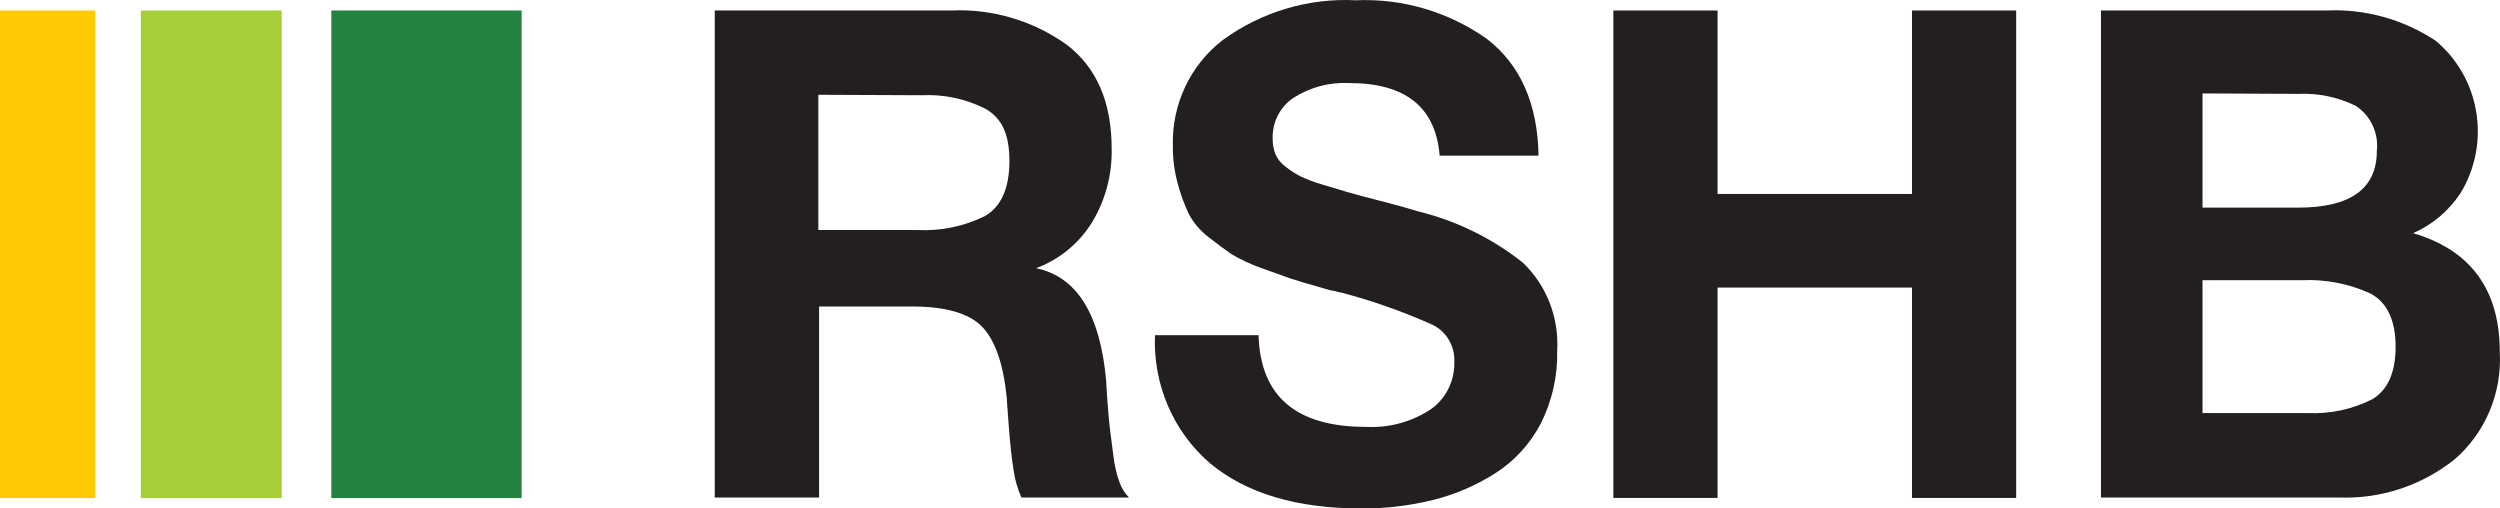
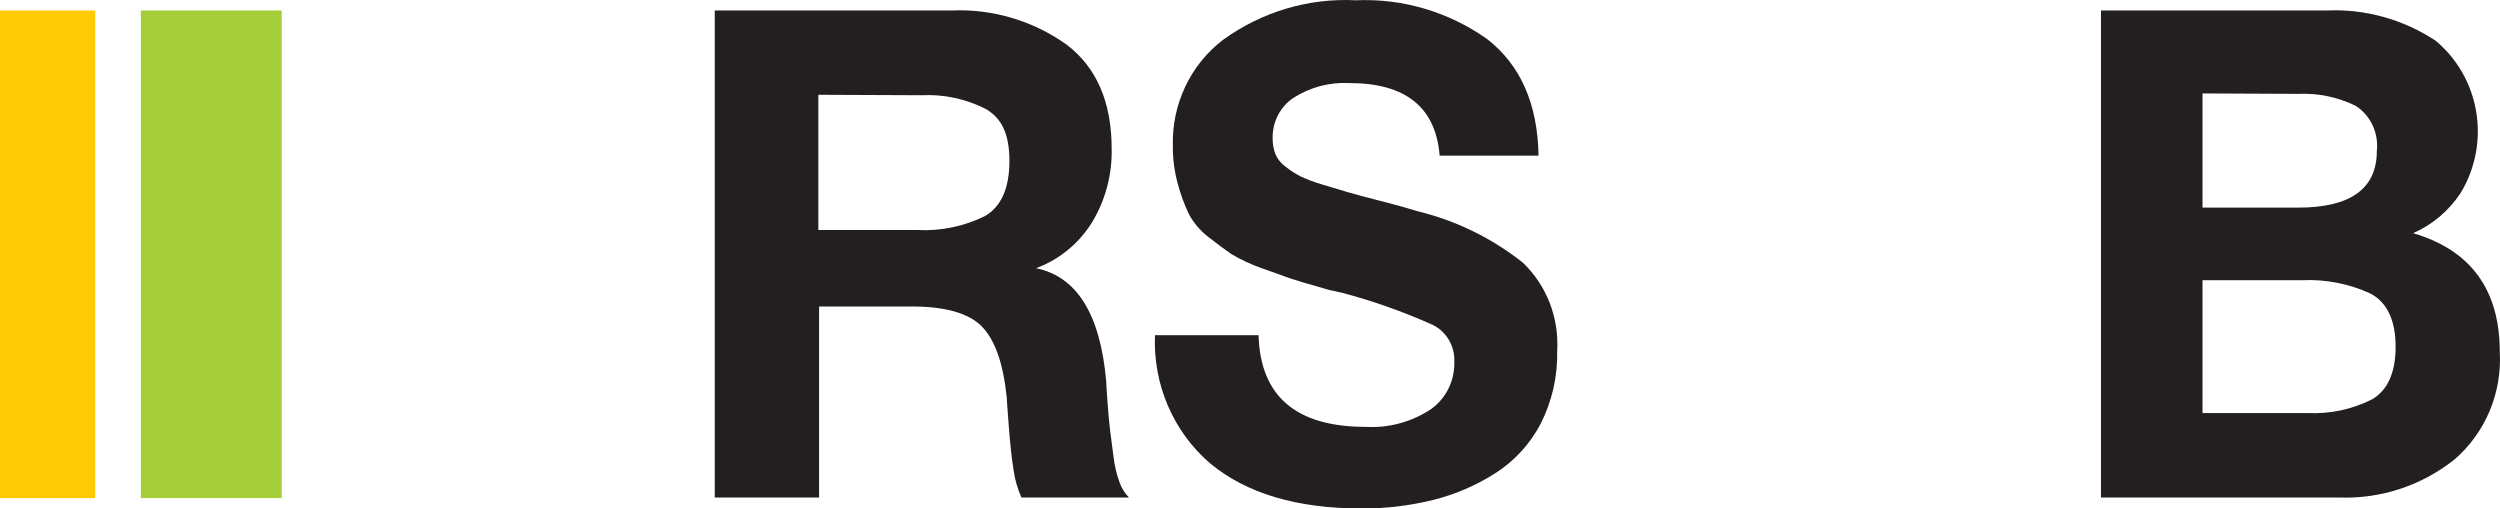
<svg xmlns="http://www.w3.org/2000/svg" width="118" height="24" viewBox="0 0 118 24" fill="none">
  <g clip-path="url(#clip0_218_99)">
-     <path d="M24.622 0.495H15.639V23.51H24.622V0.495Z" fill="#248341" />
    <path d="M13.298 0.495H6.649V23.51H13.298V0.495Z" fill="#A6CE39" />
    <path d="M4.495 0.495H0V23.51H4.495V0.495Z" fill="#FFCB05" />
    <path d="M33.736 0.495H44.901C46.842 0.407 48.757 0.975 50.352 2.112C51.765 3.19 52.471 4.828 52.471 7.027C52.496 8.265 52.166 9.483 51.522 10.531C50.9 11.514 49.98 12.261 48.904 12.659C50.839 13.06 51.942 14.848 52.215 18.021C52.215 18.125 52.236 18.458 52.277 19.021C52.319 19.583 52.36 20.03 52.402 20.361C52.443 20.695 52.499 21.07 52.561 21.574C52.609 21.984 52.704 22.386 52.845 22.773C52.938 23.041 53.09 23.283 53.288 23.482H48.212C48.025 23.066 47.899 22.624 47.838 22.17C47.755 21.645 47.678 20.964 47.616 20.134C47.554 19.304 47.519 18.85 47.519 18.765C47.353 17.148 46.958 16.028 46.335 15.403C45.718 14.779 44.617 14.467 43.045 14.467H38.661V23.482H33.736V0.495ZM38.626 4.474V10.857H43.294C44.398 10.914 45.498 10.688 46.494 10.197C47.256 9.751 47.644 8.885 47.644 7.594C47.644 6.304 47.27 5.573 46.522 5.14C45.588 4.665 44.55 4.443 43.509 4.495L38.626 4.474Z" fill="#231F20" />
    <path d="M72.619 7.346H67.951C67.766 5.063 66.346 3.921 63.691 3.921C62.755 3.871 61.826 4.118 61.032 4.63C60.725 4.84 60.476 5.127 60.308 5.463C60.139 5.8 60.057 6.174 60.069 6.552C60.068 6.794 60.111 7.034 60.194 7.261C60.294 7.5 60.457 7.706 60.665 7.857C60.882 8.029 61.114 8.181 61.357 8.311C61.689 8.468 62.031 8.598 62.382 8.701L63.615 9.07C63.982 9.176 64.502 9.318 65.174 9.488C65.845 9.659 66.434 9.822 66.94 9.978C68.735 10.416 70.418 11.241 71.878 12.396C72.432 12.926 72.865 13.574 73.145 14.295C73.425 15.017 73.546 15.792 73.499 16.567C73.525 17.763 73.256 18.946 72.716 20.007C72.215 20.959 71.48 21.761 70.583 22.333C69.678 22.911 68.689 23.337 67.653 23.596C66.542 23.87 65.403 24.006 64.259 24C61.212 24 58.832 23.291 57.119 21.872C56.261 21.136 55.58 20.207 55.128 19.158C54.676 18.109 54.467 16.967 54.514 15.822H59.404C59.487 18.711 61.18 20.153 64.481 20.148C65.554 20.207 66.617 19.919 67.522 19.326C67.878 19.078 68.168 18.742 68.364 18.349C68.56 17.956 68.656 17.518 68.644 17.077C68.66 16.713 68.57 16.351 68.385 16.039C68.2 15.727 67.928 15.479 67.605 15.325C66.213 14.703 64.775 14.195 63.304 13.808C63.208 13.794 63.112 13.773 63.02 13.744L62.757 13.694L62.472 13.609C61.718 13.396 61.191 13.24 60.9 13.141L59.515 12.645C59.034 12.475 58.57 12.259 58.13 11.999C57.839 11.8 57.479 11.531 57.042 11.191C56.661 10.901 56.344 10.531 56.114 10.105C55.899 9.65 55.725 9.175 55.595 8.687C55.432 8.104 55.353 7.499 55.359 6.892C55.331 5.925 55.531 4.964 55.942 4.093C56.353 3.221 56.964 2.464 57.721 1.885C59.549 0.558 61.759 -0.101 63.996 0.013C66.197 -0.084 68.368 0.556 70.181 1.835C71.76 3.055 72.578 4.892 72.619 7.346Z" fill="#231F20" />
-     <path d="M95.163 0.495V23.503H90.246V13.574H81.069V23.503H76.151V0.495H81.069V9.155H90.246V0.495H95.163Z" fill="#231F20" />
    <path d="M99.166 0.495H109.797C111.617 0.41 113.418 0.906 114.95 1.913C115.974 2.758 116.661 3.958 116.879 5.286C117.097 6.614 116.832 7.978 116.135 9.12C115.581 9.955 114.805 10.61 113.898 11.006C116.626 11.805 117.991 13.68 117.991 16.631C118.041 17.586 117.874 18.54 117.503 19.417C117.131 20.295 116.566 21.072 115.851 21.688C114.294 22.925 112.362 23.56 110.393 23.482H99.166V0.495ZM103.959 4.41V9.8H108.468C110.947 9.8 112.187 8.907 112.187 7.119C112.232 6.704 112.162 6.284 111.984 5.907C111.807 5.531 111.529 5.213 111.183 4.992C110.336 4.579 109.404 4.387 108.468 4.431L103.959 4.41ZM103.959 13.226V19.496H108.911C109.964 19.548 111.012 19.326 111.958 18.851C112.699 18.418 113.073 17.588 113.073 16.361C113.073 15.134 112.679 14.276 111.889 13.857C110.877 13.39 109.771 13.174 108.662 13.226H103.959Z" fill="#231F20" />
  </g>
  <defs>
    <clipPath id="clip0_218_99">
      <rect width="118" height="24" fill="white" />
    </clipPath>
  </defs>
</svg>